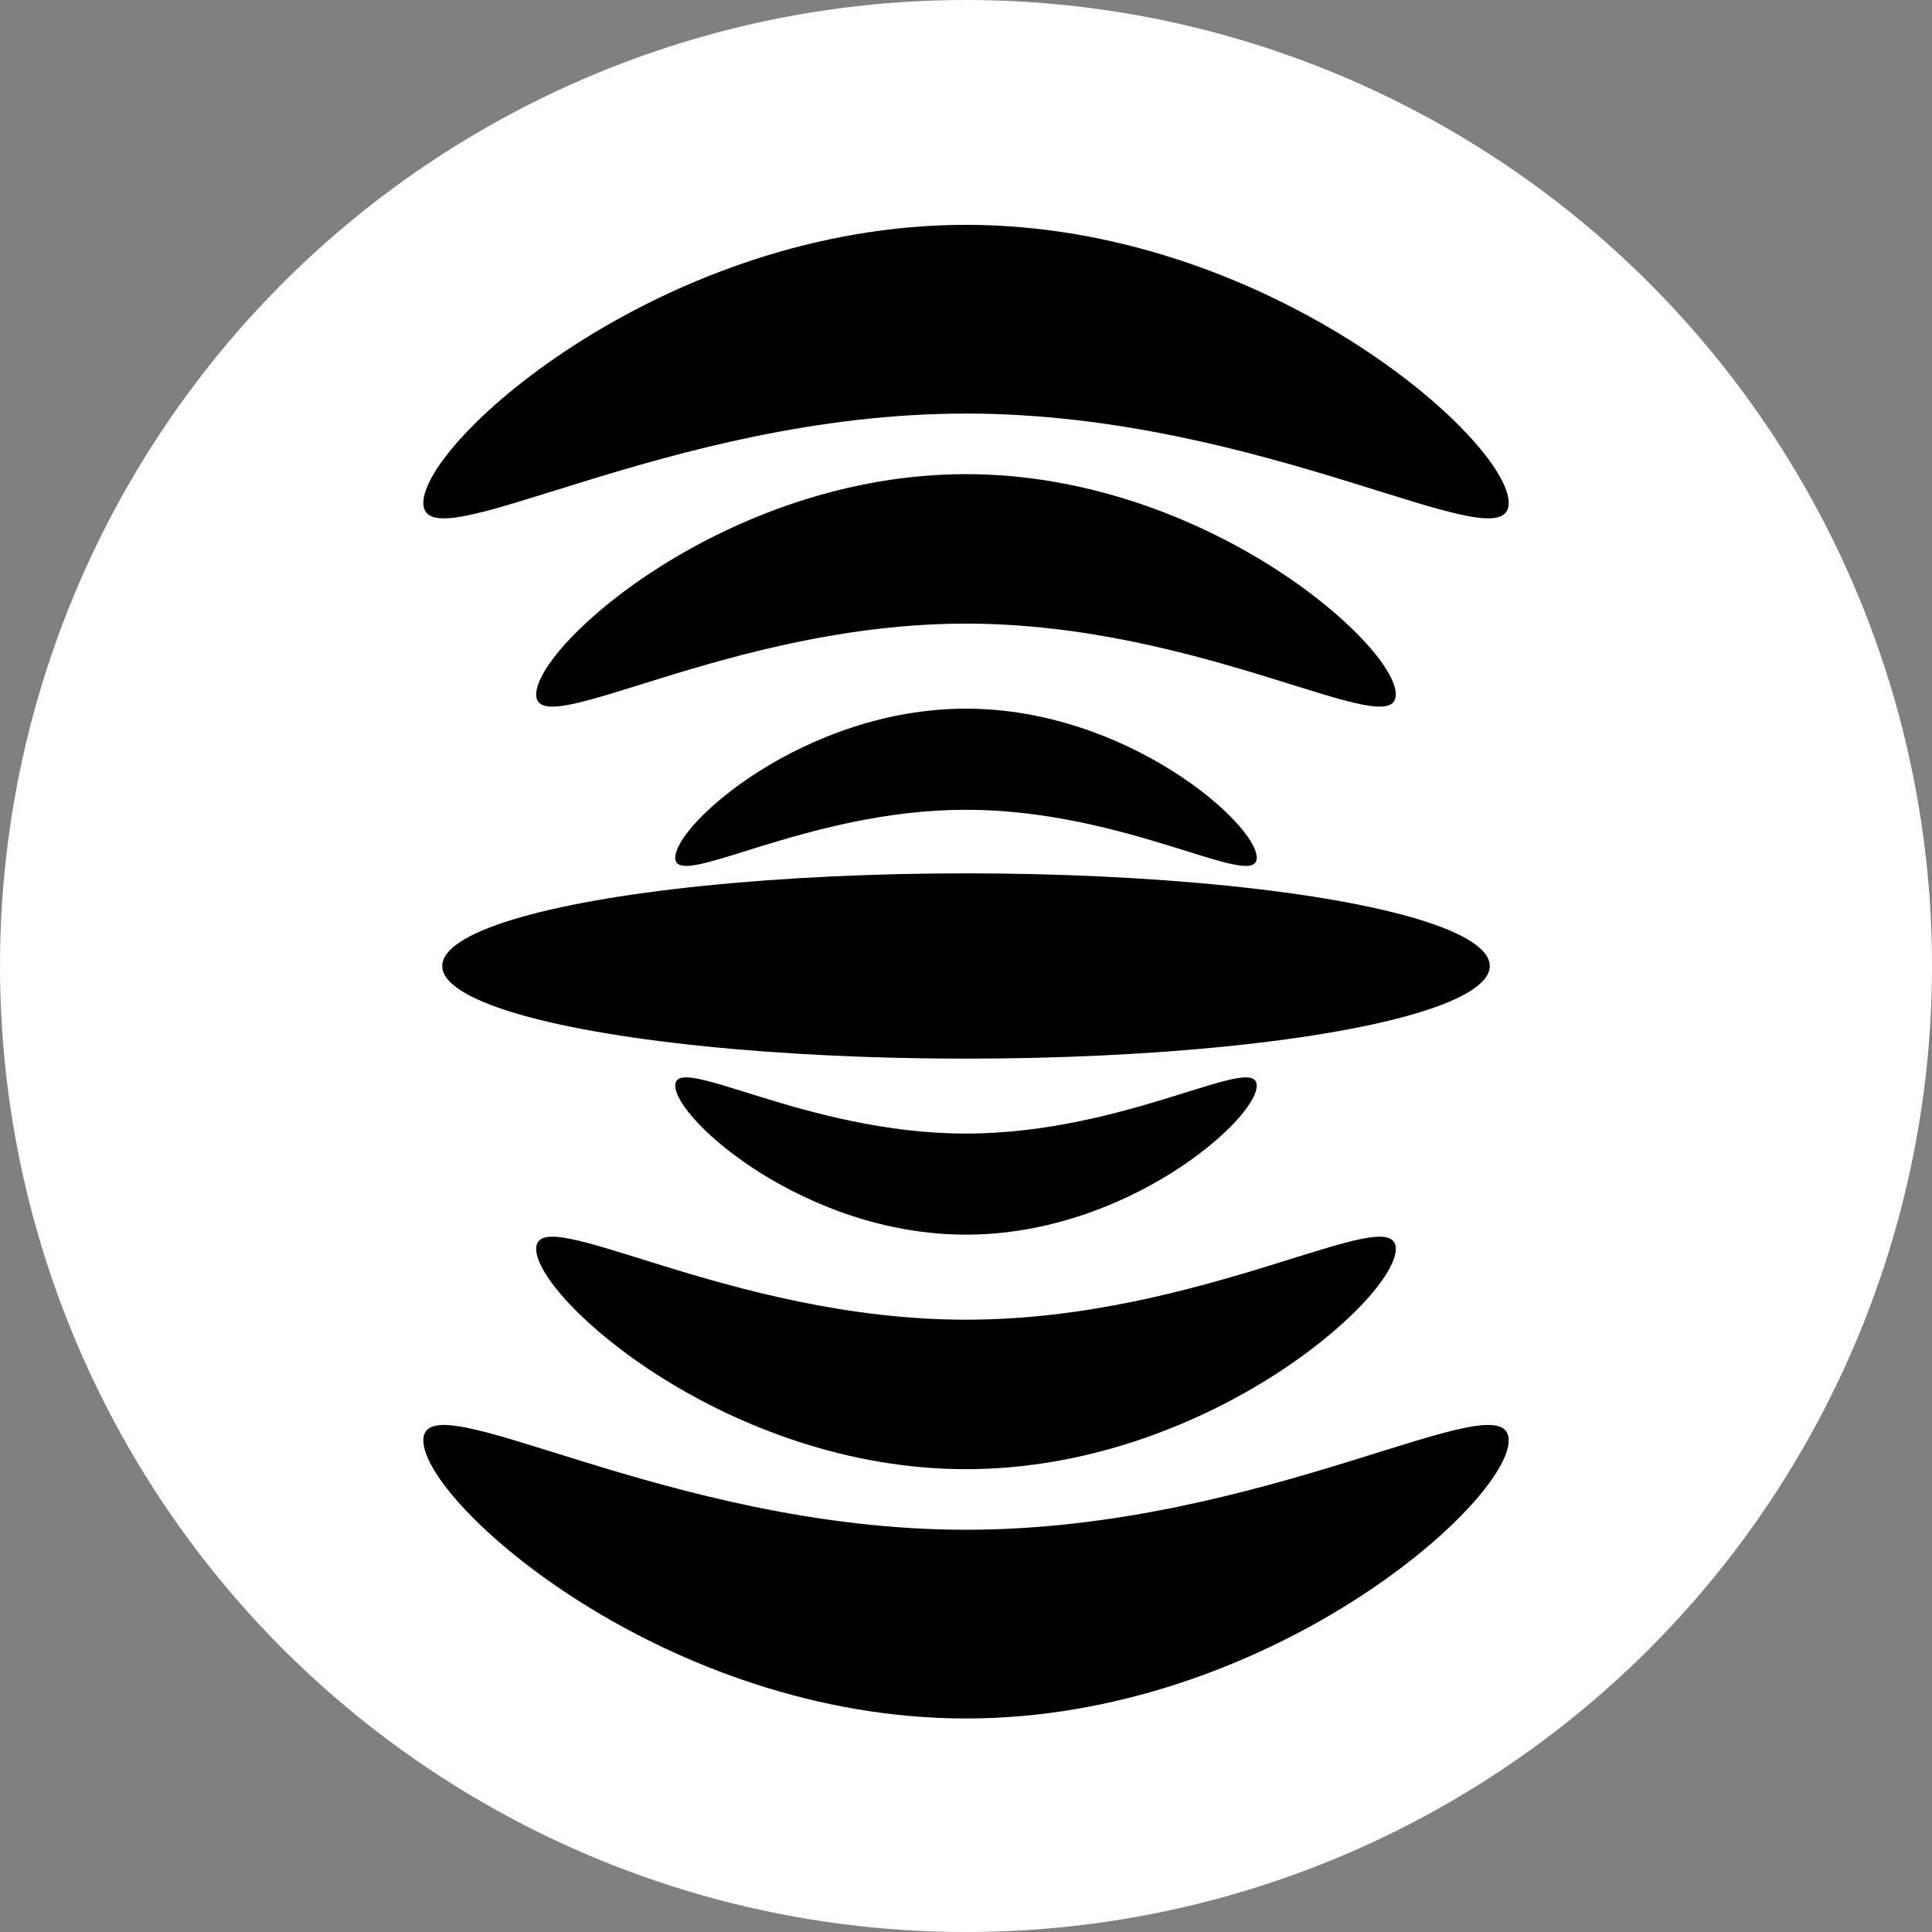
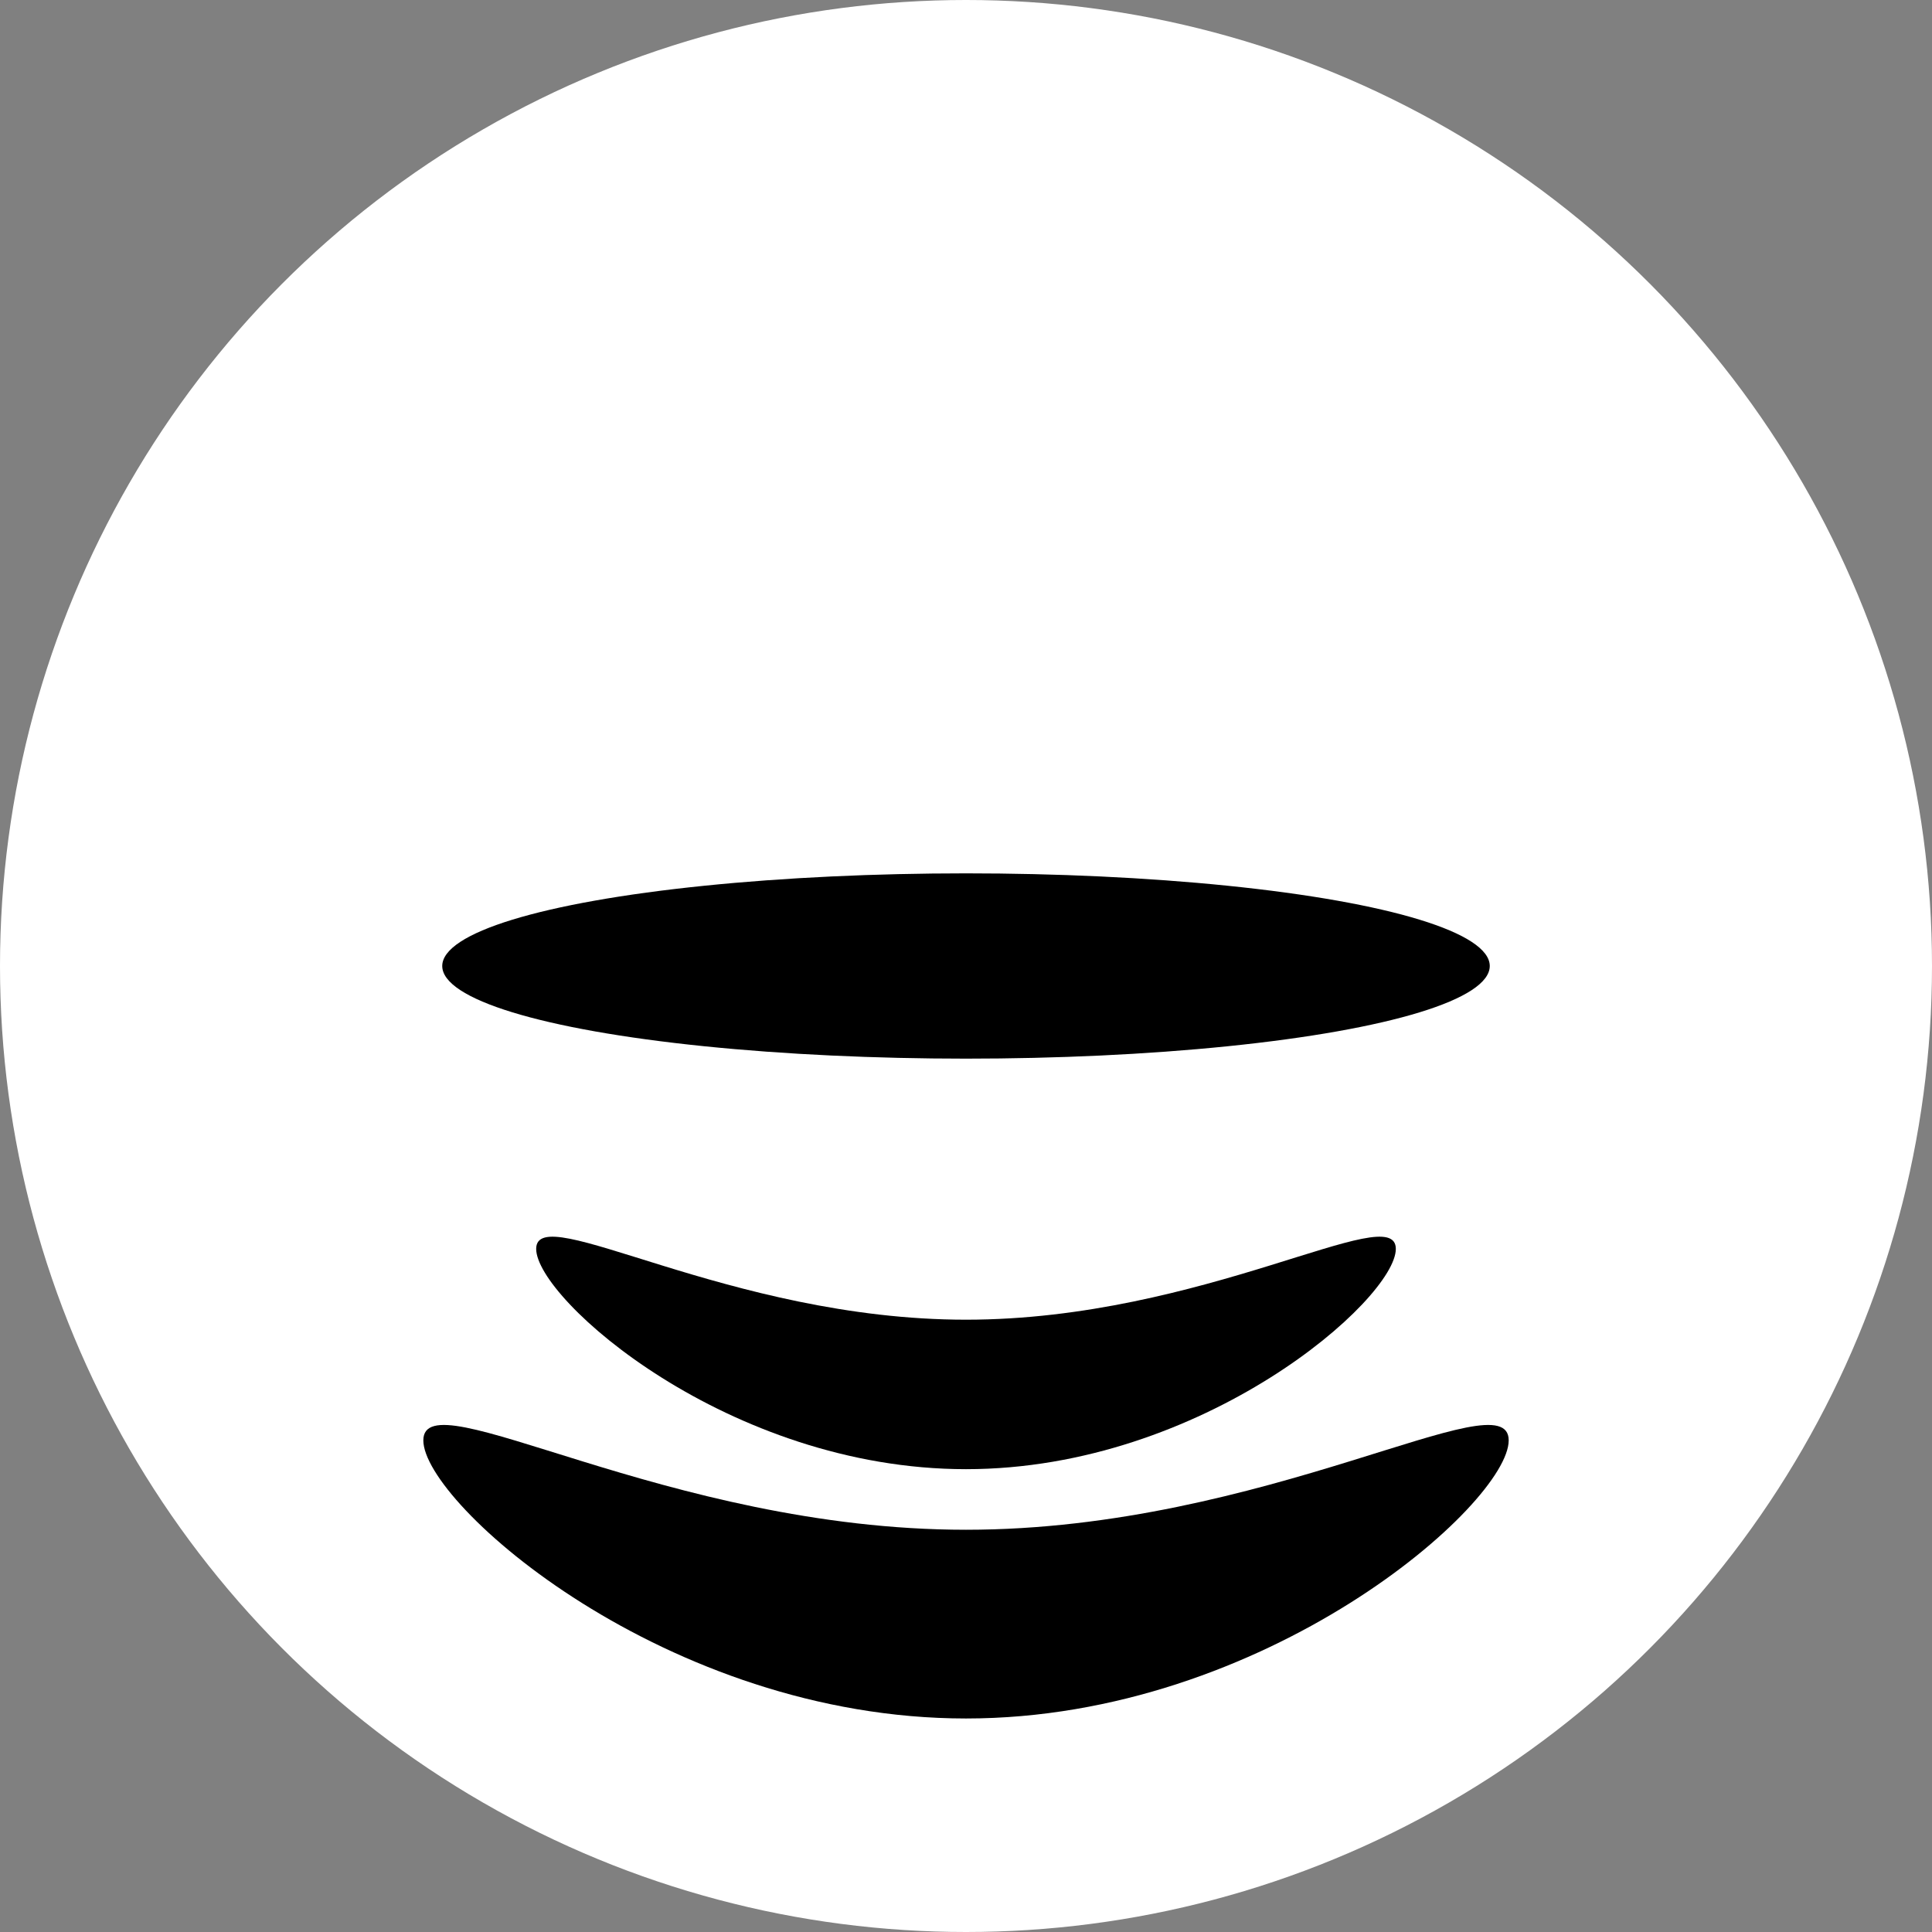
<svg xmlns="http://www.w3.org/2000/svg" xmlns:ns1="http://www.inkscape.org/namespaces/inkscape" xmlns:ns2="http://sodipodi.sourceforge.net/DTD/sodipodi-0.dtd" width="118.598mm" height="118.598mm" viewBox="0 0 118.598 118.598" version="1.1" id="svg8" ns1:version="0.92.2 (5c3e80d, 2017-08-06)" ns2:docname="LogoGroup.svg">
  <rect x="0" y="0" width="118.598" height="118.598" fill="#808080" stroke="none" />
  <defs id="defs2">
    <filter style="color-interpolation-filters:sRGB" ns1:label="Feather" id="filter1231">
      <feGaussianBlur stdDeviation="2.378" result="blur" id="feGaussianBlur1223" />
      <feComposite in="SourceGraphic" in2="blur" operator="atop" result="composite1" id="feComposite1225" />
      <feComposite in2="composite1" operator="in" result="composite2" id="feComposite1227" />
      <feComposite in2="composite2" operator="in" result="composite3" id="feComposite1229" />
    </filter>
  </defs>
  <ns2:namedview id="base" pagecolor="#323232" bordercolor="#666666" borderopacity="1.0" ns1:pageopacity="0" ns1:pageshadow="2" ns1:zoom="0.75605469" ns1:cx="-270.76303" ns1:cy="86.213611" ns1:document-units="mm" ns1:current-layer="layer1" showgrid="false" ns1:window-width="2560" ns1:window-height="1285" ns1:window-x="0" ns1:window-y="53" ns1:window-maximized="1" showguides="true" ns1:guide-bbox="true" fit-margin-top="0" fit-margin-left="0" fit-margin-right="0" fit-margin-bottom="0">
    <ns2:guide position="59.292,58.599" orientation="1,0" id="guide1039" ns1:locked="false" />
  </ns2:namedview>
  <g ns1:label="Layer 1" ns1:groupmode="layer" id="layer1" transform="translate(16.161,-87.134)">
    <circle style="opacity:1;fill:#ffffff;fill-opacity:1;fill-rule:evenodd;stroke:none;stroke-width:0.565;stroke-linecap:round;stroke-linejoin:round;stroke-miterlimit:4;stroke-dasharray:0.056, 0.056;stroke-dashoffset:0;stroke-opacity:1;paint-order:stroke fill markers" id="path1237" cx="-43.138" cy="-146.433" r="59.299" transform="scale(-1)" />
    <g id="g825" transform="matrix(1,0,0,0.846,-0.081,21.631)">
-       <path ns2:nodetypes="cscsc" ns1:connector-curvature="0" id="path815" d="m 61.067,139.66 c -1.3e-5,2.464 -7.991,-3.476 -17.848,-3.476 -9.857,0 -17.848,5.94 -17.848,3.476 -9e-6,-2.464 7.991,-10.812 17.848,-10.812 9.857,0 17.848,8.348 17.848,10.812 z" style="opacity:1;fill:#000000;fill-opacity:1;fill-rule:evenodd;stroke:none;stroke-width:0.56;stroke-linecap:round;stroke-linejoin:round;stroke-miterlimit:4;stroke-dasharray:0.056, 0.056;stroke-dashoffset:0;stroke-opacity:1;paint-order:stroke fill markers" />
-       <path style="opacity:1;fill:#000000;fill-opacity:1;fill-rule:evenodd;stroke:none;stroke-width:0.828;stroke-linecap:round;stroke-linejoin:round;stroke-miterlimit:4;stroke-dasharray:0.083, 0.083;stroke-dashoffset:0;stroke-opacity:1;paint-order:stroke fill markers" d="m 69.604,127.815 c -1.9e-5,3.643 -11.813,-5.138 -26.385,-5.138 -14.572,0 -26.385,8.781 -26.385,5.138 -1.3e-5,-3.643 11.813,-15.984 26.385,-15.984 14.572,0 26.385,12.341 26.385,15.984 z" id="path818" ns1:connector-curvature="0" ns2:nodetypes="cscsc" />
-       <path ns2:nodetypes="cscsc" ns1:connector-curvature="0" id="path820" d="m 76.533,113.922 c -2.4e-5,4.6 -14.915,-6.487 -33.313,-6.487 -18.398,0 -33.313,11.087 -33.313,6.487 -1.64e-5,-4.6 14.915,-20.181 33.313,-20.181 18.399,0 33.313,15.581 33.313,20.181 z" style="opacity:1;fill:#000000;fill-opacity:1;fill-rule:evenodd;stroke:none;stroke-width:1.045;stroke-linecap:round;stroke-linejoin:round;stroke-miterlimit:4;stroke-dasharray:0.105, 0.105;stroke-dashoffset:0;stroke-opacity:1;paint-order:stroke fill markers" />
+       <path ns2:nodetypes="cscsc" ns1:connector-curvature="0" id="path820" d="m 76.533,113.922 z" style="opacity:1;fill:#000000;fill-opacity:1;fill-rule:evenodd;stroke:none;stroke-width:1.045;stroke-linecap:round;stroke-linejoin:round;stroke-miterlimit:4;stroke-dasharray:0.105, 0.105;stroke-dashoffset:0;stroke-opacity:1;paint-order:stroke fill markers" />
    </g>
    <g transform="matrix(1,0,0,-0.846,-0.081,271.93)" id="g843">
-       <path style="opacity:1;fill:#000000;fill-opacity:1;fill-rule:evenodd;stroke:none;stroke-width:0.56;stroke-linecap:round;stroke-linejoin:round;stroke-miterlimit:4;stroke-dasharray:0.056, 0.056;stroke-dashoffset:0;stroke-opacity:1;paint-order:stroke fill markers" d="m 61.067,139.66 c -1.3e-5,2.464 -7.991,-3.476 -17.848,-3.476 -9.857,0 -17.848,5.94 -17.848,3.476 -9e-6,-2.464 7.991,-10.812 17.848,-10.812 9.857,0 17.848,8.348 17.848,10.812 z" id="path837" ns1:connector-curvature="0" ns2:nodetypes="cscsc" />
      <path ns2:nodetypes="cscsc" ns1:connector-curvature="0" id="path839" d="m 69.604,127.815 c -1.9e-5,3.643 -11.813,-5.138 -26.385,-5.138 -14.572,0 -26.385,8.781 -26.385,5.138 -1.3e-5,-3.643 11.813,-15.984 26.385,-15.984 14.572,0 26.385,12.341 26.385,15.984 z" style="opacity:1;fill:#000000;fill-opacity:1;fill-rule:evenodd;stroke:none;stroke-width:0.828;stroke-linecap:round;stroke-linejoin:round;stroke-miterlimit:4;stroke-dasharray:0.083, 0.083;stroke-dashoffset:0;stroke-opacity:1;paint-order:stroke fill markers" />
      <path style="opacity:1;fill:#000000;fill-opacity:1;fill-rule:evenodd;stroke:none;stroke-width:1.045;stroke-linecap:round;stroke-linejoin:round;stroke-miterlimit:4;stroke-dasharray:0.105, 0.105;stroke-dashoffset:0;stroke-opacity:1;paint-order:stroke fill markers" d="m 76.533,113.922 c -2.4e-5,4.6 -14.915,-6.487 -33.313,-6.487 -18.398,0 -33.313,11.087 -33.313,6.487 -1.64e-5,-4.6 14.915,-20.181 33.313,-20.181 18.399,0 33.313,15.581 33.313,20.181 z" id="path841" ns1:connector-curvature="0" ns2:nodetypes="cscsc" />
    </g>
    <ellipse style="opacity:1;fill:#000000;fill-opacity:1;fill-rule:evenodd;stroke:none;stroke-width:1.883;stroke-linecap:round;stroke-linejoin:round;stroke-miterlimit:4;stroke-dasharray:0.188, 0.188;stroke-dashoffset:0;stroke-opacity:1;paint-order:stroke fill markers" id="path1233" cx="43.138" cy="146.433" rx="32.152" ry="5.687" />
  </g>
</svg>